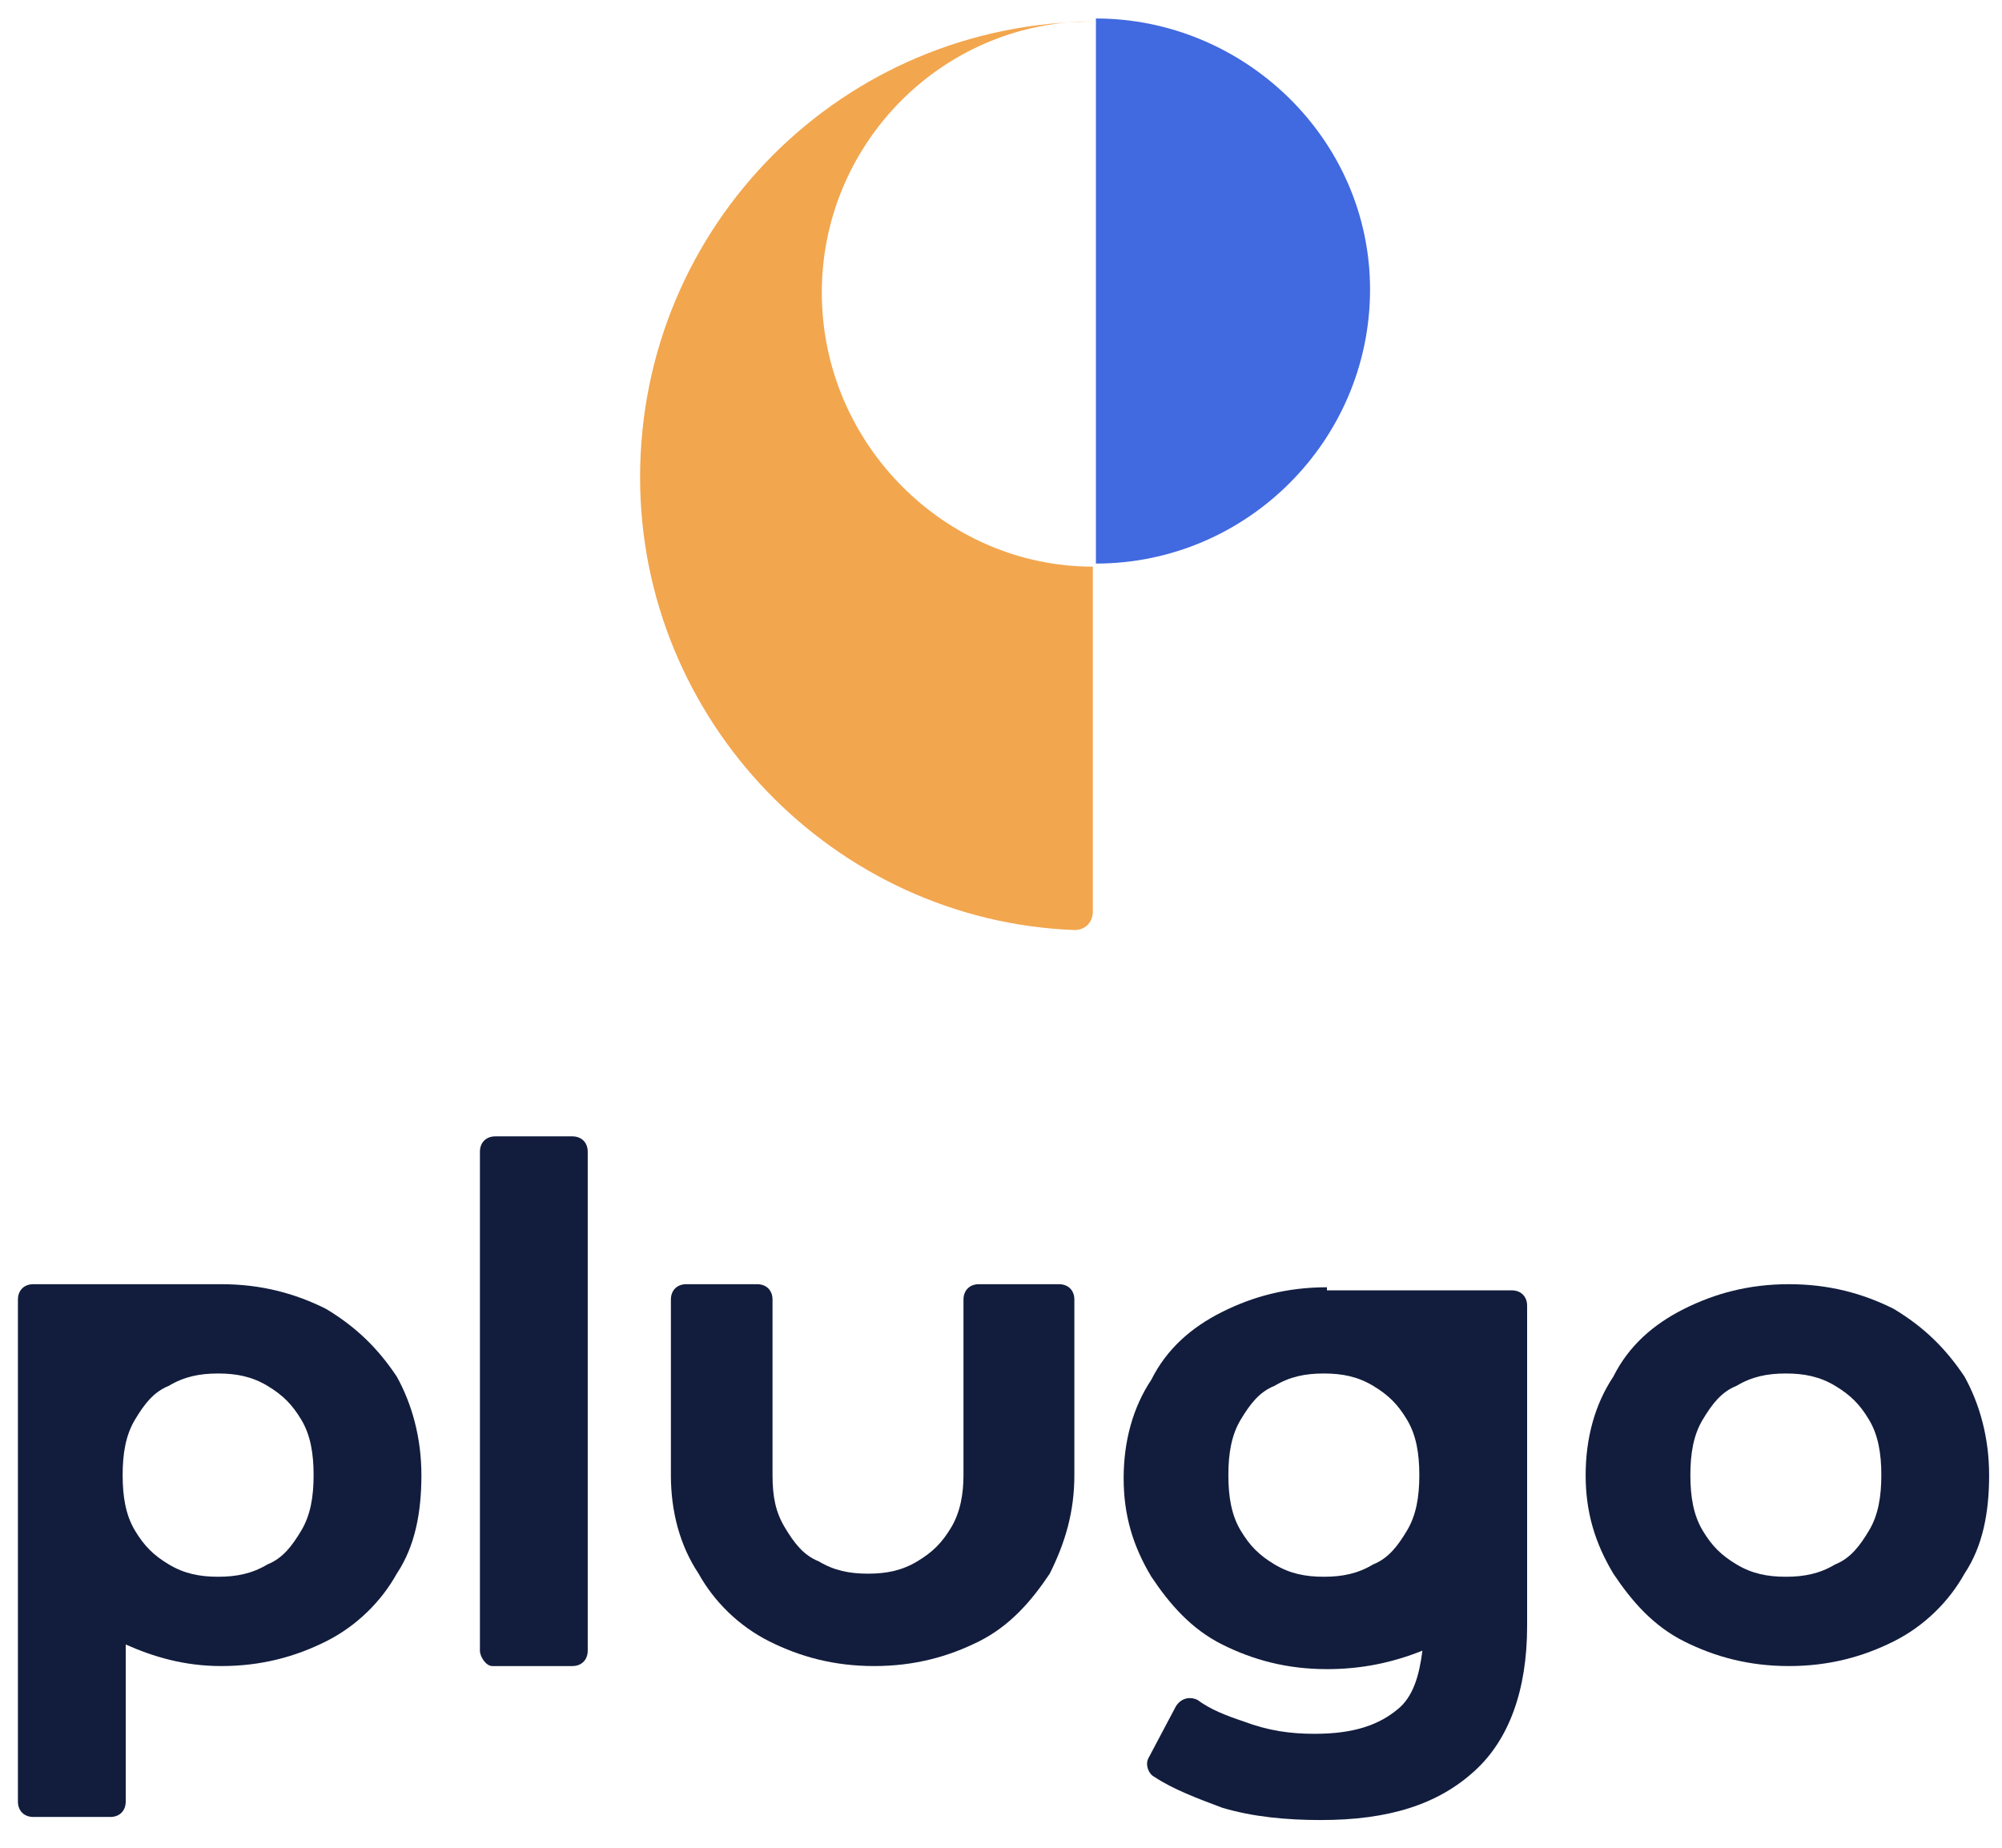
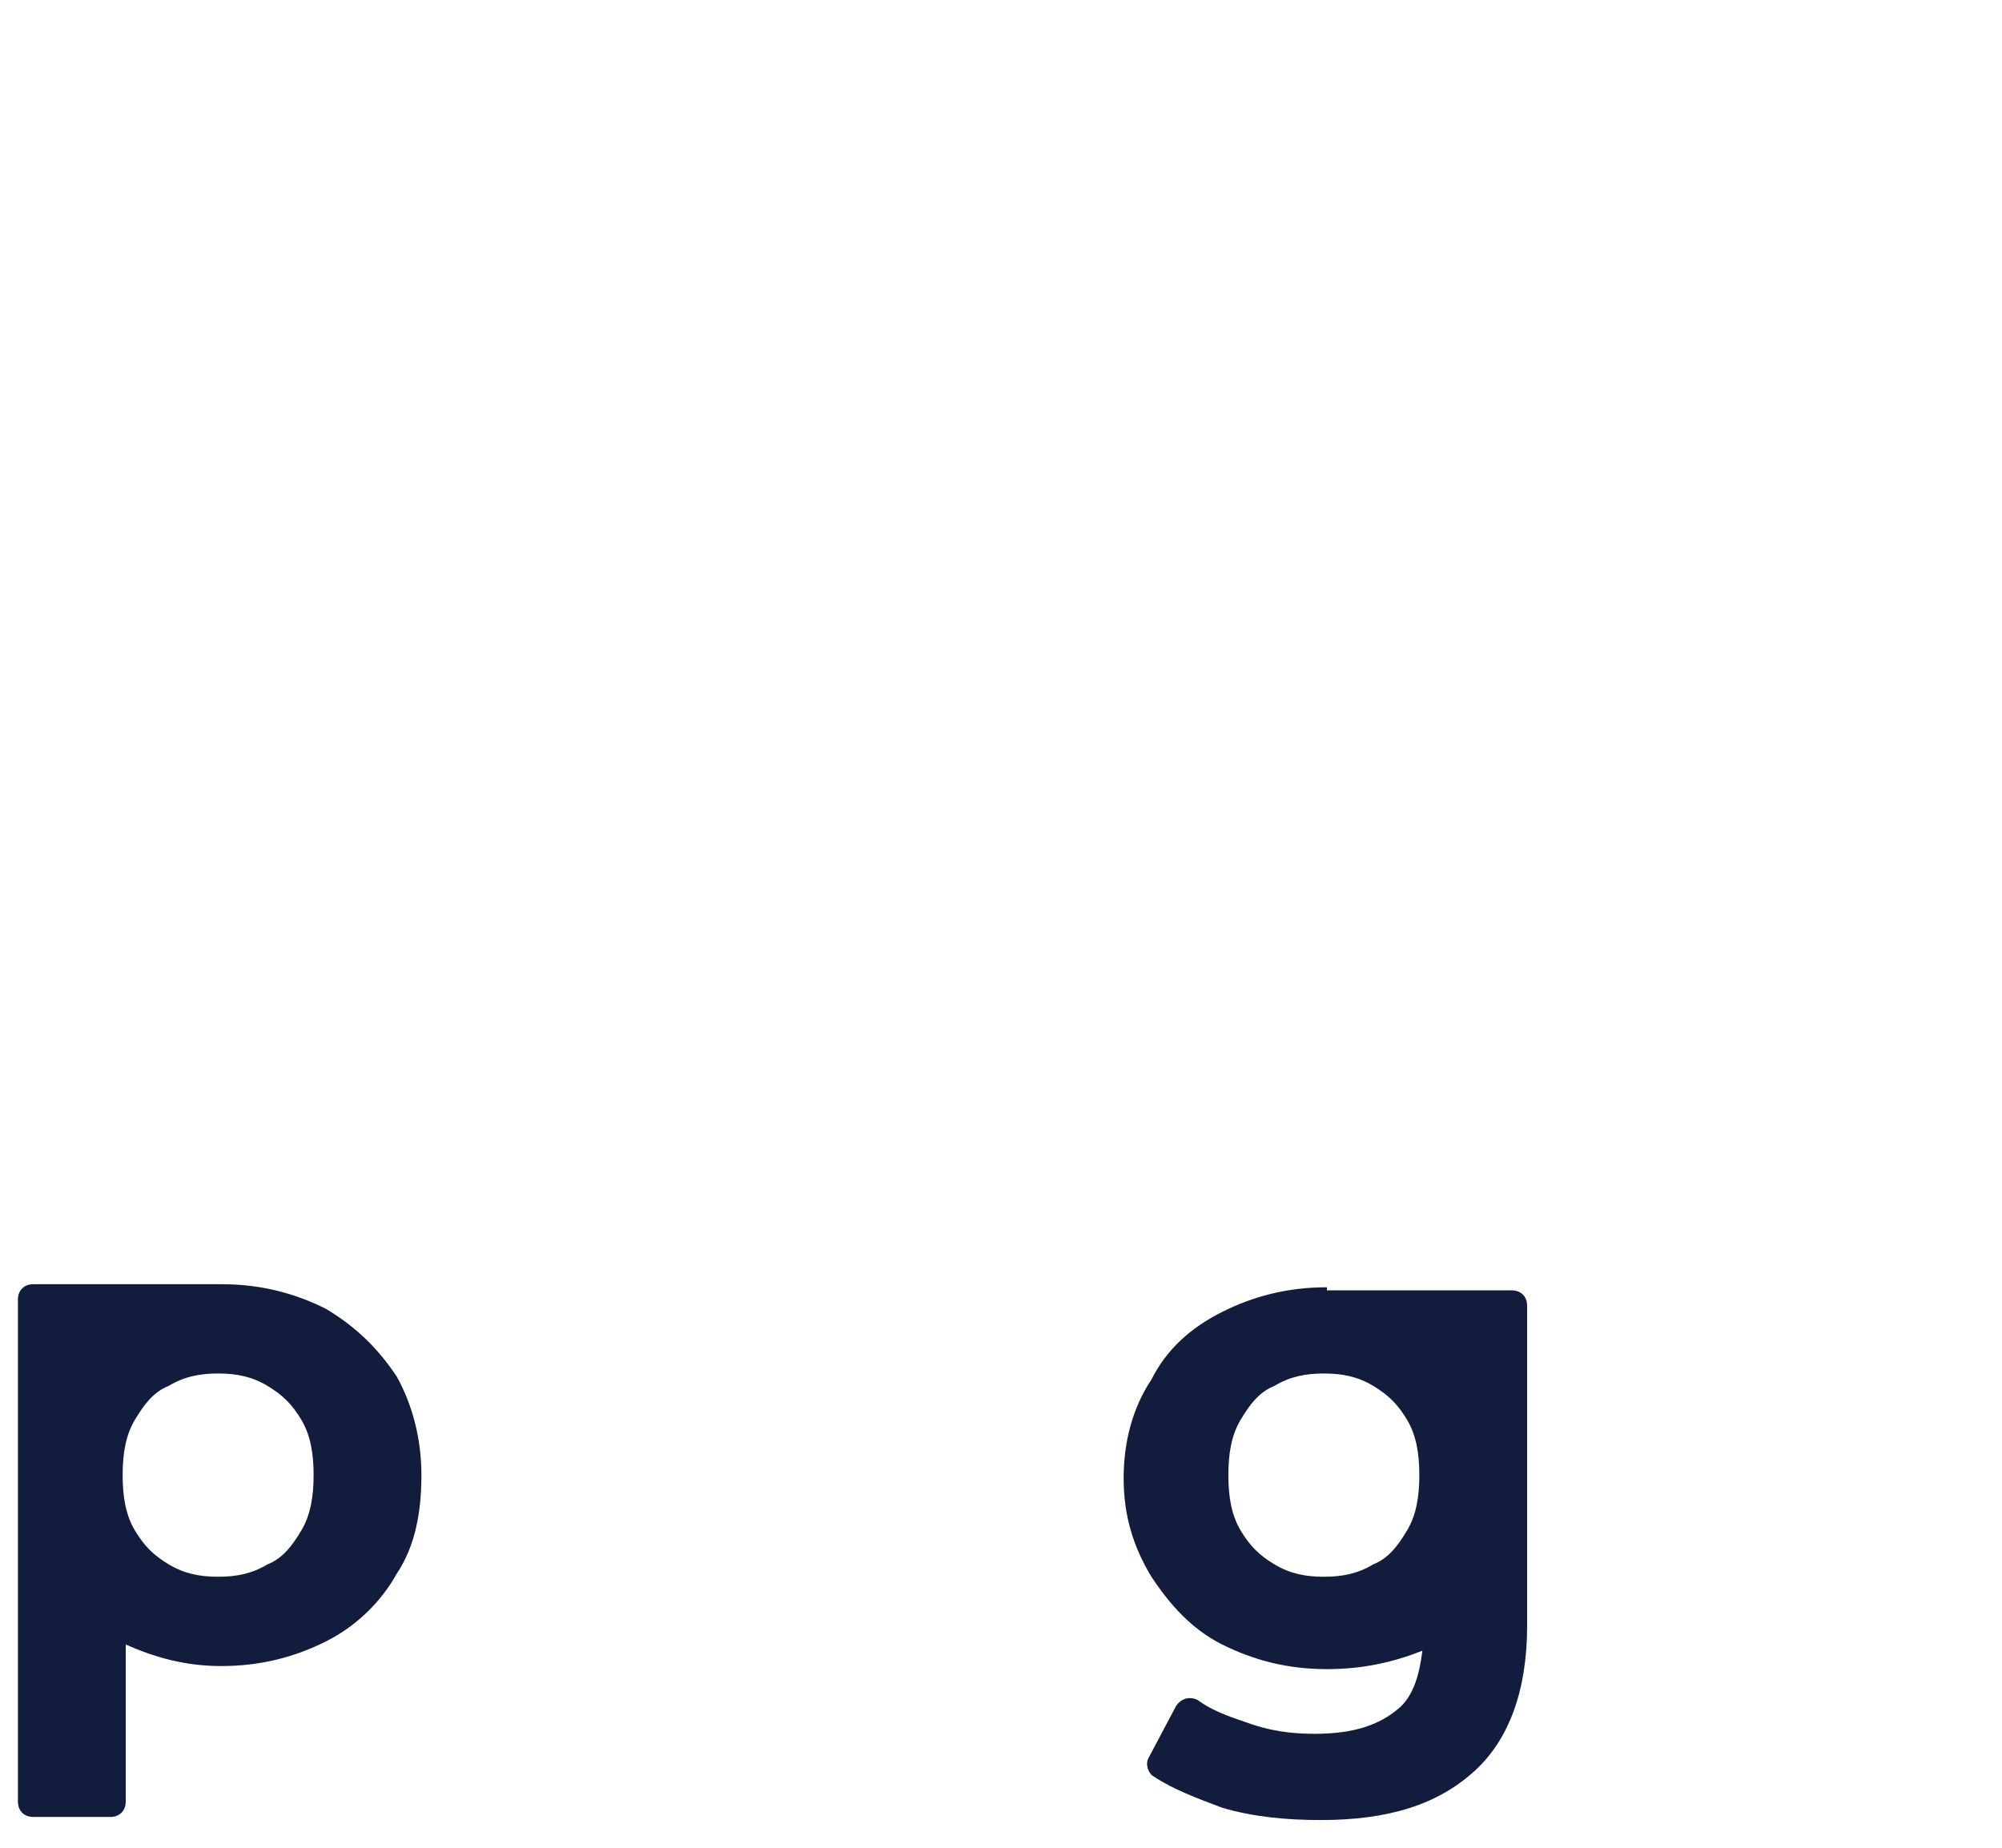
<svg xmlns="http://www.w3.org/2000/svg" width="65" height="60" viewBox="0 0 65 60" fill="none">
-   <path d="M26.682 9.5C26.682 4.8 30.382 0.9 35.082 0.7C35.182 0.7 35.382 0.7 35.482 0.7C35.482 0.7 35.482 0.7 35.582 0.7C27.382 0.7 20.782 7.3 20.782 15.5C20.782 23.4 27.082 29.9 34.882 30.2C35.282 30.2 35.482 29.9 35.482 29.6V18.4C30.682 18.4 26.682 14.4 26.682 9.5Z" fill="#F2A64E" />
-   <path d="M35.582 0.6V18.3C40.482 18.3 44.482 14.3 44.482 9.4C44.482 4.5 40.382 0.6 35.582 0.6Z" fill="#4169E0" />
-   <path d="M15.982 54.1H18.582C18.882 54.1 19.082 53.9 19.082 53.6V37.4C19.082 37.1 18.882 36.9 18.582 36.9H16.082C15.782 36.9 15.582 37.1 15.582 37.4V53.6C15.582 53.8 15.782 54.1 15.982 54.1Z" fill="#121D3D" />
-   <path d="M63.782 44.7C63.182 43.8 62.482 43.1 61.482 42.5C60.482 42 59.382 41.7 58.082 41.7C56.782 41.7 55.682 42 54.682 42.5C53.682 43 52.882 43.7 52.382 44.7C51.782 45.6 51.482 46.7 51.482 47.9C51.482 49.1 51.782 50.1 52.382 51.1C52.982 52 53.682 52.8 54.682 53.3C55.682 53.8 56.782 54.1 58.082 54.1C59.382 54.1 60.482 53.8 61.482 53.3C62.482 52.8 63.282 52 63.782 51.1C64.382 50.2 64.582 49.1 64.582 47.9C64.582 46.7 64.282 45.6 63.782 44.7ZM60.682 49.7C60.382 50.2 60.082 50.6 59.582 50.8C59.082 51.1 58.582 51.2 57.982 51.2C57.382 51.2 56.882 51.1 56.382 50.8C55.882 50.5 55.582 50.2 55.282 49.7C54.982 49.2 54.882 48.6 54.882 47.9C54.882 47.2 54.982 46.6 55.282 46.1C55.582 45.6 55.882 45.2 56.382 45C56.882 44.7 57.382 44.6 57.982 44.6C58.582 44.6 59.082 44.7 59.582 45C60.082 45.3 60.382 45.6 60.682 46.1C60.982 46.6 61.082 47.2 61.082 47.9C61.082 48.6 60.982 49.2 60.682 49.7Z" fill="#121D3D" />
-   <path d="M25.082 47.8C25.082 47.9 25.082 47.9 25.082 47.9C25.082 48.6 25.182 49.1 25.482 49.6C25.782 50.1 26.082 50.5 26.582 50.7C27.082 51 27.582 51.1 28.182 51.1C28.782 51.1 29.282 51 29.782 50.7C30.282 50.4 30.582 50.1 30.882 49.6C31.182 49.1 31.282 48.5 31.282 47.9V47.8V42.2C31.282 41.9 31.482 41.7 31.782 41.7H34.382C34.682 41.7 34.882 41.9 34.882 42.2V47.8V47.9C34.882 49.1 34.582 50.1 34.082 51.1C33.482 52 32.782 52.8 31.782 53.3C30.782 53.8 29.682 54.1 28.382 54.1C27.082 54.1 25.982 53.8 24.982 53.3C23.982 52.8 23.182 52 22.682 51.1C22.082 50.2 21.782 49.1 21.782 47.9V47.8V42.2C21.782 41.9 21.982 41.7 22.282 41.7H24.582C24.882 41.7 25.082 41.9 25.082 42.2V47.8Z" fill="#121D3D" />
  <path d="M12.882 44.7C12.282 43.8 11.582 43.1 10.582 42.5C9.582 42 8.482 41.7 7.182 41.7H1.082C0.782 41.7 0.582 41.9 0.582 42.2V47.9V48.3V58.5C0.582 58.8 0.782 59 1.082 59H3.582C3.882 59 4.082 58.8 4.082 58.5V53.4C4.982 53.8 5.982 54.1 7.182 54.1C8.482 54.1 9.582 53.8 10.582 53.3C11.582 52.8 12.382 52 12.882 51.1C13.482 50.2 13.682 49.1 13.682 47.9C13.682 46.7 13.382 45.6 12.882 44.7ZM9.782 49.7C9.482 50.2 9.182 50.6 8.682 50.8C8.182 51.1 7.682 51.2 7.082 51.2C6.482 51.2 5.982 51.1 5.482 50.8C4.982 50.5 4.682 50.2 4.382 49.7C4.082 49.2 3.982 48.6 3.982 47.9C3.982 47.2 4.082 46.6 4.382 46.1C4.682 45.6 4.982 45.2 5.482 45C5.982 44.7 6.482 44.6 7.082 44.6C7.682 44.6 8.182 44.7 8.682 45C9.182 45.3 9.482 45.6 9.782 46.1C10.082 46.6 10.182 47.2 10.182 47.9C10.182 48.6 10.082 49.2 9.782 49.7Z" fill="#121D3D" />
  <path d="M43.082 41.8C41.782 41.8 40.682 42.1 39.682 42.6C38.682 43.1 37.882 43.8 37.382 44.8C36.782 45.7 36.482 46.8 36.482 48C36.482 49.2 36.782 50.2 37.382 51.2C37.982 52.1 38.682 52.9 39.682 53.4C40.682 53.9 41.782 54.2 43.082 54.2C44.182 54.2 45.182 54 46.182 53.6C46.082 54.4 45.882 55.1 45.382 55.5C44.782 56 43.982 56.3 42.682 56.3C41.882 56.3 41.182 56.2 40.382 55.9C39.782 55.7 39.282 55.5 38.882 55.2C38.682 55.1 38.382 55.1 38.182 55.4L37.282 57.1C37.182 57.3 37.282 57.6 37.482 57.7C38.082 58.1 38.882 58.4 39.682 58.7C40.682 59 41.782 59.1 42.882 59.1C45.082 59.1 46.682 58.6 47.882 57.5C48.982 56.5 49.582 54.9 49.582 52.8V48.5V48.1V42.4C49.582 42.1 49.382 41.9 49.082 41.9H43.082V41.8ZM45.682 49.7C45.382 50.2 45.082 50.6 44.582 50.8C44.082 51.1 43.582 51.2 42.982 51.2C42.382 51.2 41.882 51.1 41.382 50.8C40.882 50.5 40.582 50.2 40.282 49.7C39.982 49.2 39.882 48.6 39.882 47.9C39.882 47.2 39.982 46.6 40.282 46.1C40.582 45.6 40.882 45.2 41.382 45C41.882 44.7 42.382 44.6 42.982 44.6C43.582 44.6 44.082 44.7 44.582 45C45.082 45.3 45.382 45.6 45.682 46.1C45.982 46.6 46.082 47.2 46.082 47.9C46.082 48.6 45.982 49.2 45.682 49.7Z" fill="#121D3D" />
</svg>